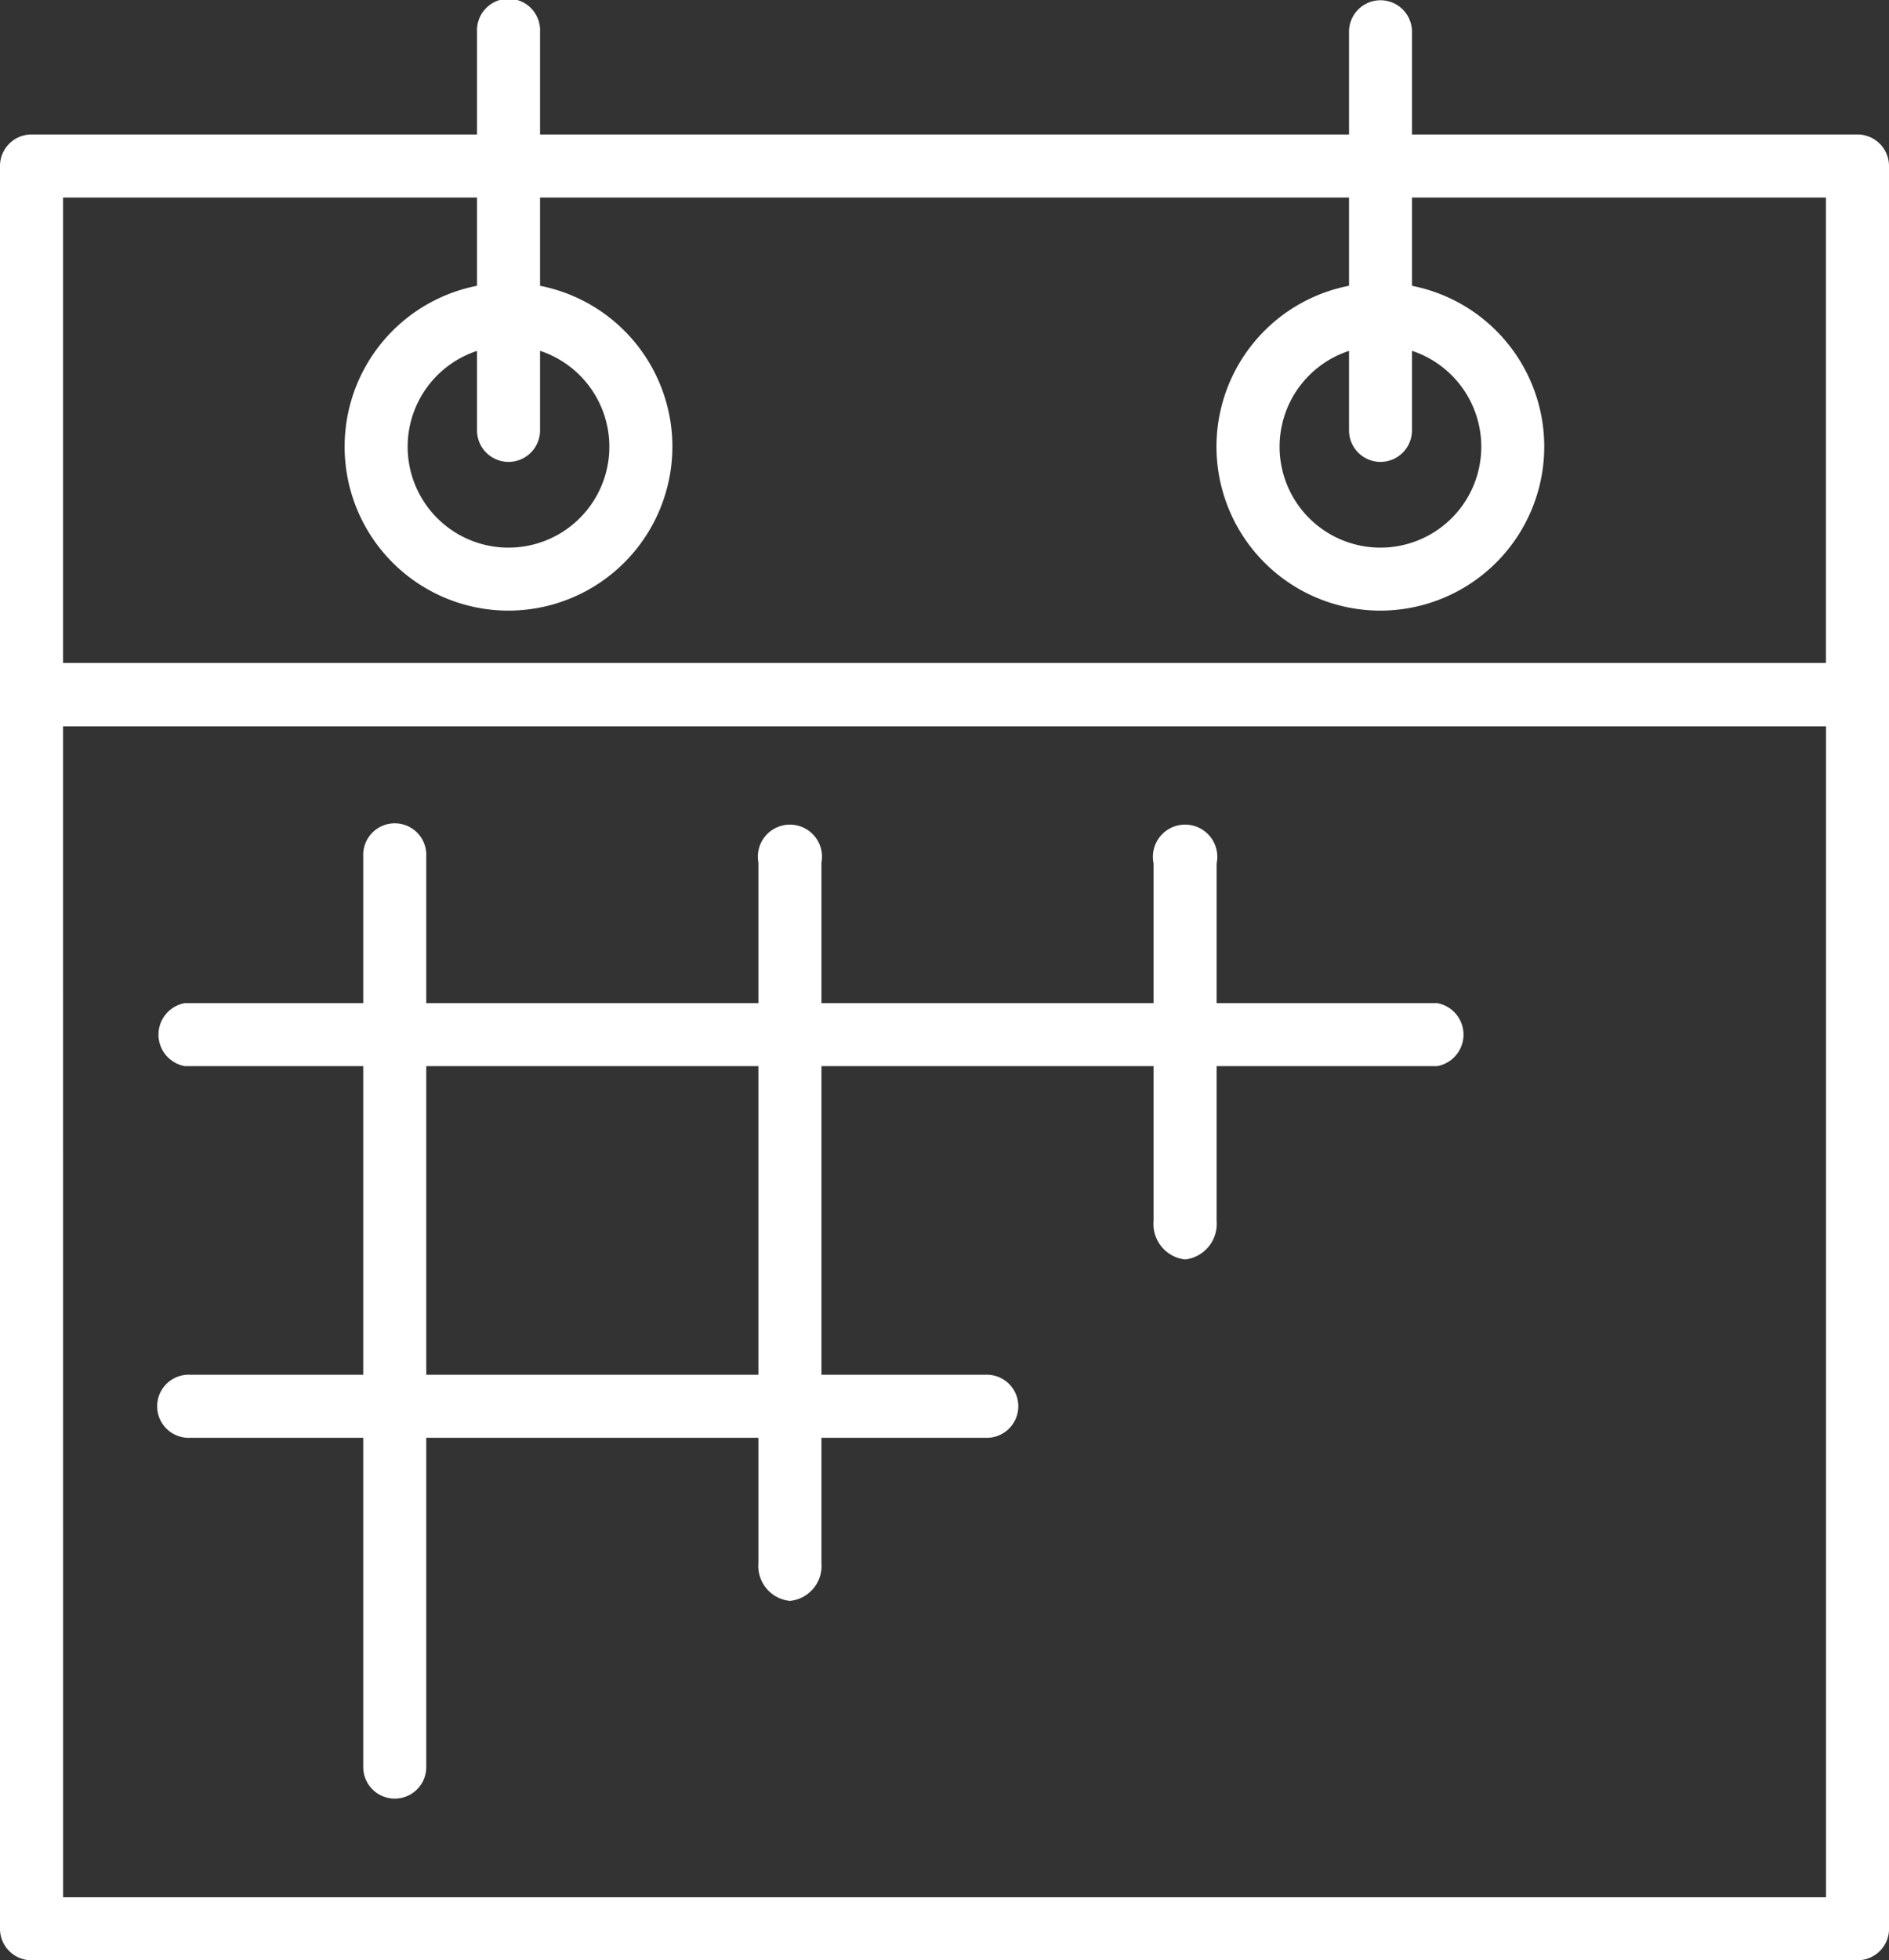
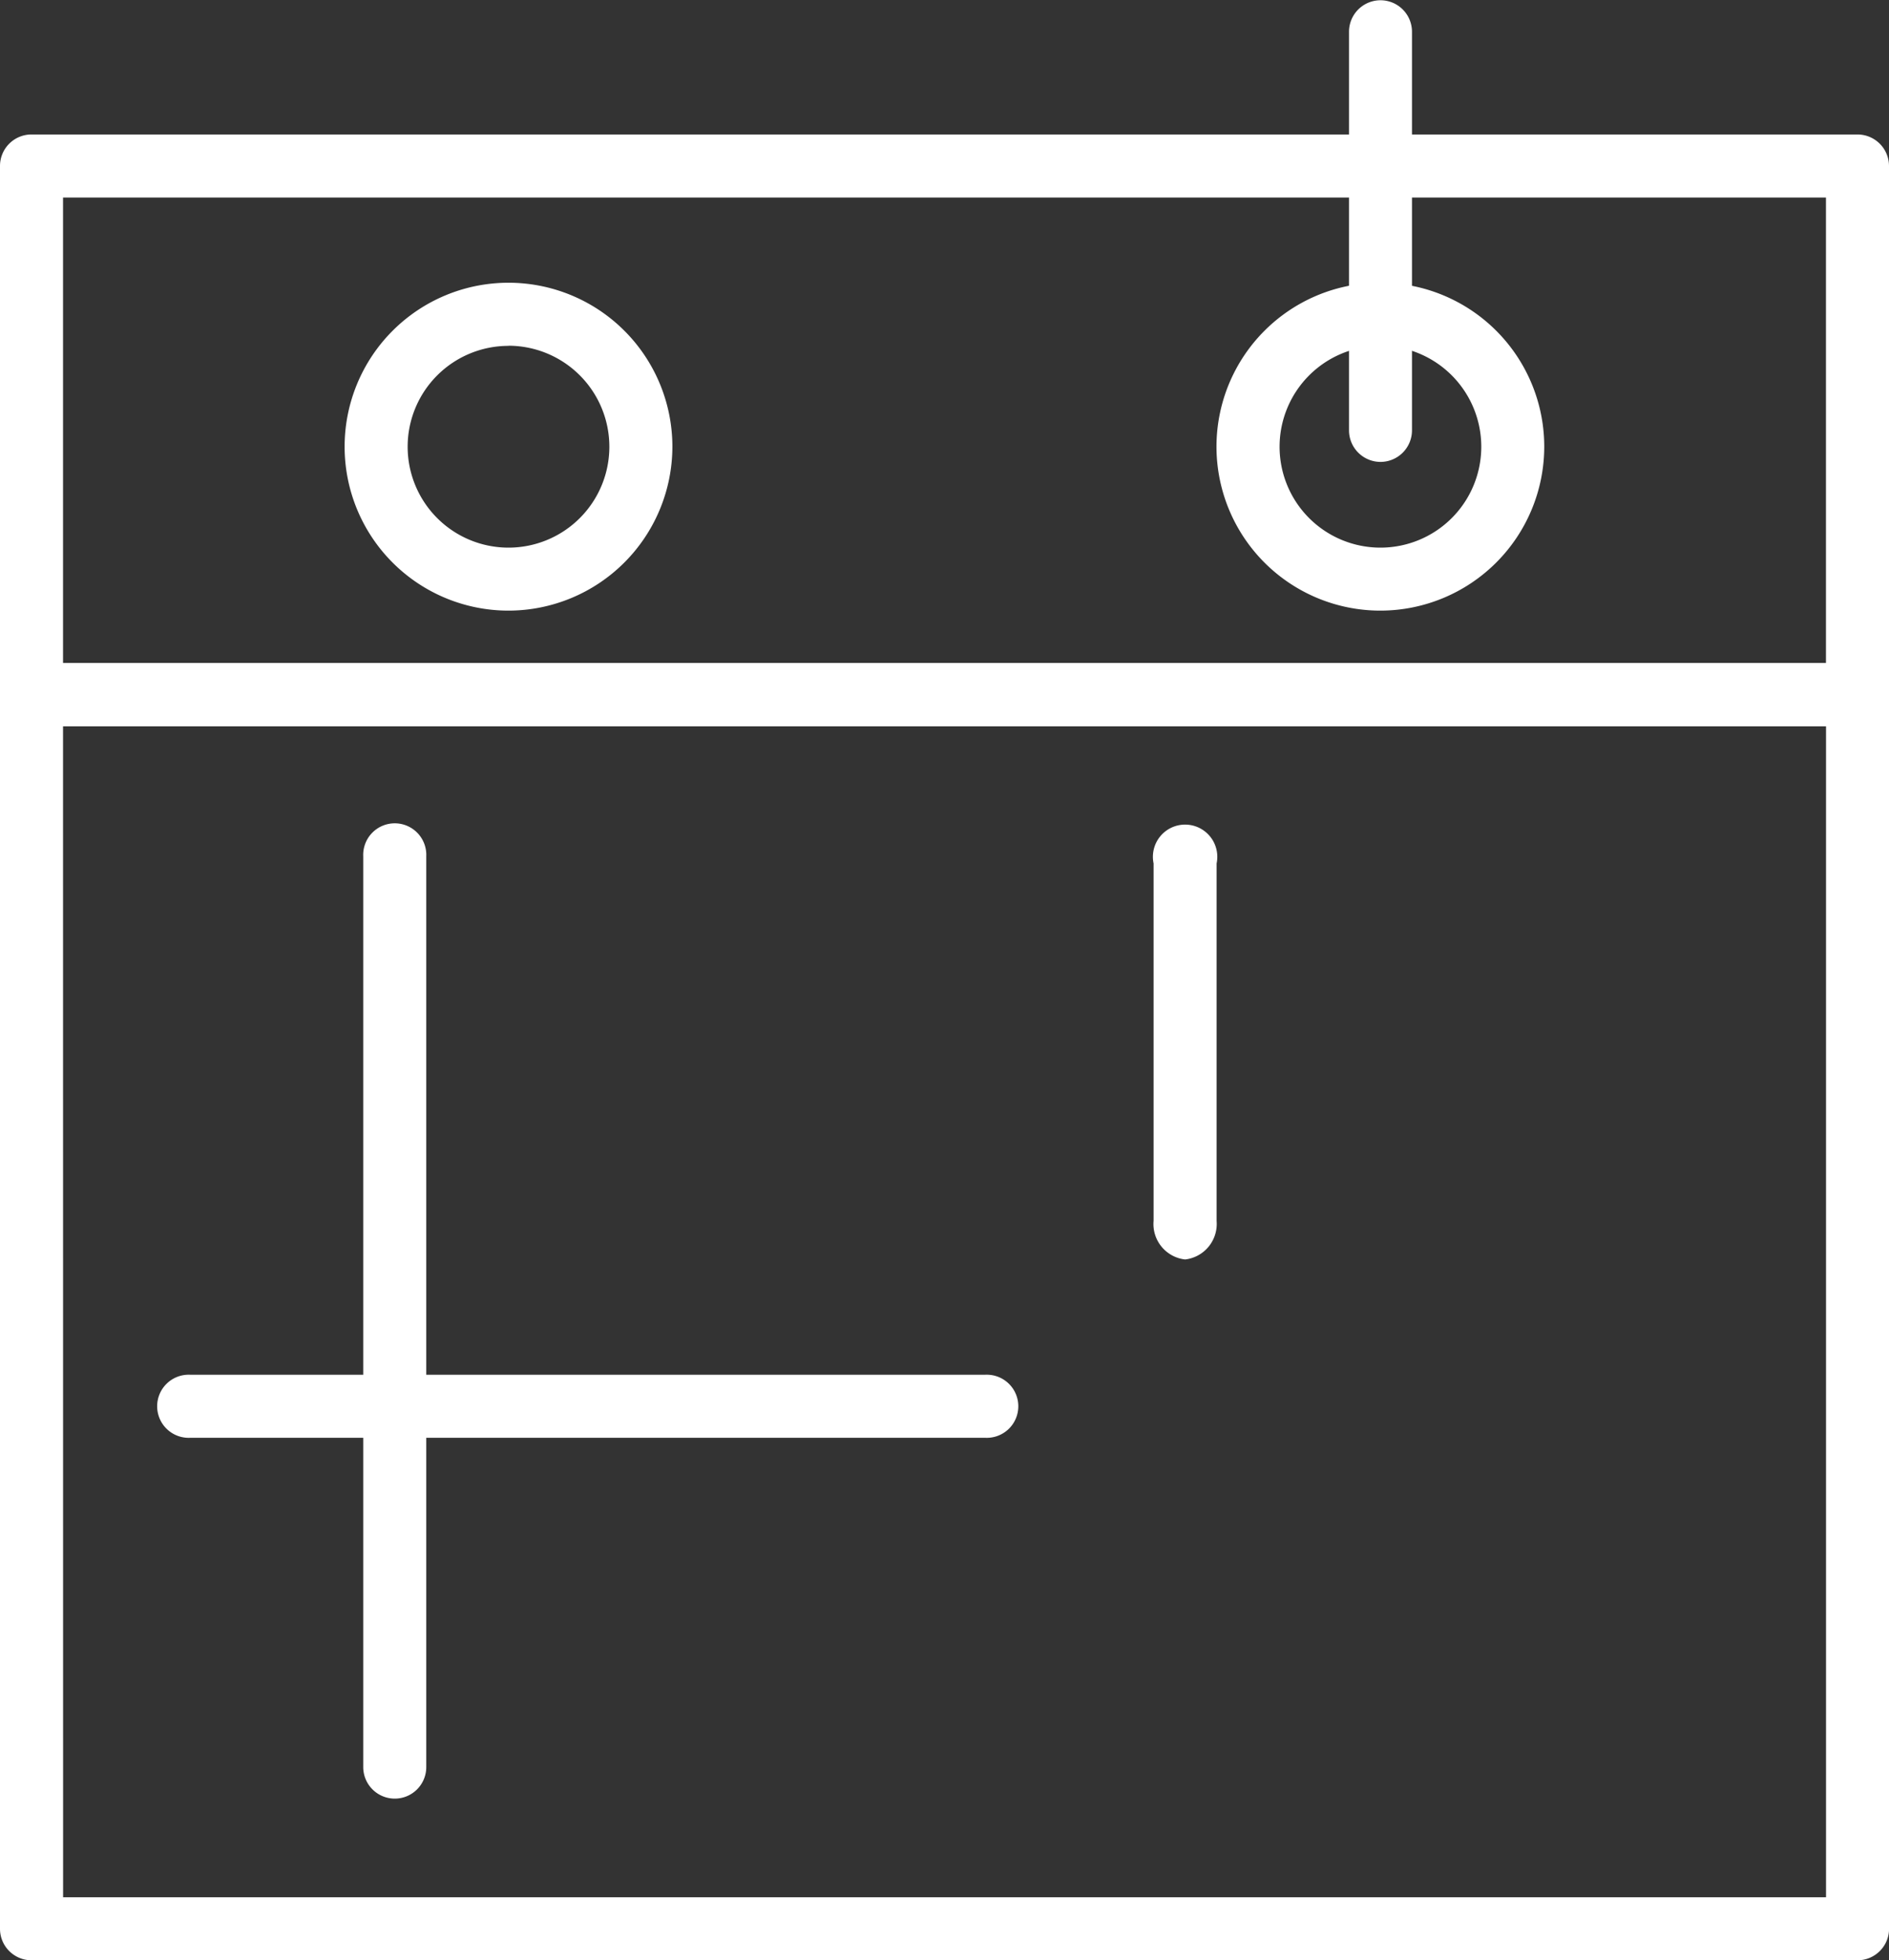
<svg xmlns="http://www.w3.org/2000/svg" width="28.92" height="30" viewBox="0 0 28.92 30">
  <rect x="0" y="0" width="28.92" height="30" fill="#333333" stroke="none" />
  <defs>
    <style>
            .cls-1{fill:#fff}
        </style>
  </defs>
  <g id="Group_3434" data-name="Group 3434" transform="translate(-689.785 -510.172)">
    <g id="Group_3421" data-name="Group 3421" transform="translate(689.785 520.32)">
      <path id="Path_2040" d="M718.223 537.552h-27.955a.482.482 0 0 1-.483-.481v-18.888a.483.483 0 0 1 .483-.483h27.955a.484.484 0 0 1 .483.483v18.887a.483.483 0 0 1-.483.482zm-27.472-.964h26.99v-17.923H690.75z" class="cls-1" data-name="Path 2040" transform="translate(-689.785 -517.7)" />
    </g>
    <g id="Group_3422" data-name="Group 3422" transform="translate(689.785 512.231)">
      <path id="Path_2041" d="M718.223 520.754h-27.955a.482.482 0 0 1-.483-.483v-8.09a.482.482 0 0 1 .483-.483h20.652a.483.483 0 0 1 0 .965h-20.17v7.125h26.99v-7.125h-9.623a.483.483 0 0 1 0-.965h10.105a.483.483 0 0 1 .483.483v8.09a.483.483 0 0 1-.482.483z" class="cls-1" data-name="Path 2041" transform="translate(-689.785 -511.699)" />
    </g>
    <g id="Group_3425" data-name="Group 3425" transform="translate(695.061 514.498)">
      <g id="Group_3423" data-name="Group 3423" transform="translate(13.35)">
        <path id="Path_2042" d="M706.111 518.4a2.509 2.509 0 1 1 2.507-2.509 2.511 2.511 0 0 1-2.507 2.509zm0-4.052a1.544 1.544 0 1 0 1.543 1.544 1.546 1.546 0 0 0-1.543-1.546z" class="cls-1" data-name="Path 2042" transform="translate(-703.602 -513.381)" />
      </g>
      <g id="Group_3424" data-name="Group 3424">
        <path id="Path_2043" d="M696.208 518.4a2.509 2.509 0 1 1 2.509-2.509 2.512 2.512 0 0 1-2.509 2.509zm0-4.052a1.544 1.544 0 1 0 1.544 1.544 1.546 1.546 0 0 0-1.544-1.546z" class="cls-1" data-name="Path 2043" transform="translate(-693.699 -513.381)" />
      </g>
    </g>
    <g id="Group_3426" data-name="Group 3426" transform="translate(710.438 510.172)">
-       <path id="Path_2044" d="M705.588 517.241a.483.483 0 0 1-.483-.483v-6.1a.482.482 0 1 1 .964 0v6.1a.483.483 0 0 1-.481.483z" class="cls-1" data-name="Path 2044" transform="translate(-705.105 -510.172)" />
+       <path id="Path_2044" d="M705.588 517.241a.483.483 0 0 1-.483-.483v-6.1a.482.482 0 1 1 .964 0v6.1a.483.483 0 0 1-.481.483" class="cls-1" data-name="Path 2044" transform="translate(-705.105 -510.172)" />
    </g>
    <g id="Group_3427" data-name="Group 3427" transform="translate(697.088 510.172)">
-       <path id="Path_2045" d="M695.684 517.241a.483.483 0 0 1-.482-.483v-6.1a.483.483 0 1 1 .965 0v6.1a.483.483 0 0 1-.483.483z" class="cls-1" data-name="Path 2045" transform="translate(-695.202 -510.172)" />
-     </g>
+       </g>
    <g id="Group_3433" data-name="Group 3433" transform="translate(692.213 522.794)">
      <g id="Group_3428" data-name="Group 3428" transform="translate(3.133)">
        <path id="Path_2046" d="M694.393 534.439a.483.483 0 0 1-.483-.483v-13.938a.483.483 0 1 1 .965 0v13.939a.482.482 0 0 1-.482.482z" class="cls-1" data-name="Path 2046" transform="translate(-693.91 -519.535)" />
      </g>
      <g id="Group_3429" data-name="Group 3429" transform="translate(9.183)">
-         <path id="Path_2047" d="M698.88 531.413a.537.537 0 0 1-.482-.58v-10.718a.491.491 0 1 1 .965 0v10.719a.537.537 0 0 1-.483.579z" class="cls-1" data-name="Path 2047" transform="translate(-698.398 -519.535)" />
-       </g>
+         </g>
      <g id="Group_3430" data-name="Group 3430" transform="translate(15.233)">
        <path id="Path_2048" d="M703.369 526.188a.546.546 0 0 1-.483-.592v-5.469a.493.493 0 1 1 .965 0v5.473a.547.547 0 0 1-.482.588z" class="cls-1" data-name="Path 2048" transform="translate(-702.886 -519.535)" />
      </g>
      <g id="Group_3431" data-name="Group 3431" transform="translate(0 2.73)">
-         <path id="Path_2049" d="M711.163 522.524h-19.177a.49.49 0 0 1 0-.964h19.176a.49.49 0 0 1 0 .964z" class="cls-1" data-name="Path 2049" transform="translate(-691.586 -521.56)" />
-       </g>
+         </g>
      <g id="Group_3432" data-name="Group 3432" transform="translate(0 8.417)">
        <path id="Path_2050" d="M704.243 526.744h-12.174a.483.483 0 1 1 0-.965h12.174a.483.483 0 1 1 0 .965z" class="cls-1" data-name="Path 2050" transform="translate(-691.586 -525.779)" />
      </g>
    </g>
  </g>
</svg>